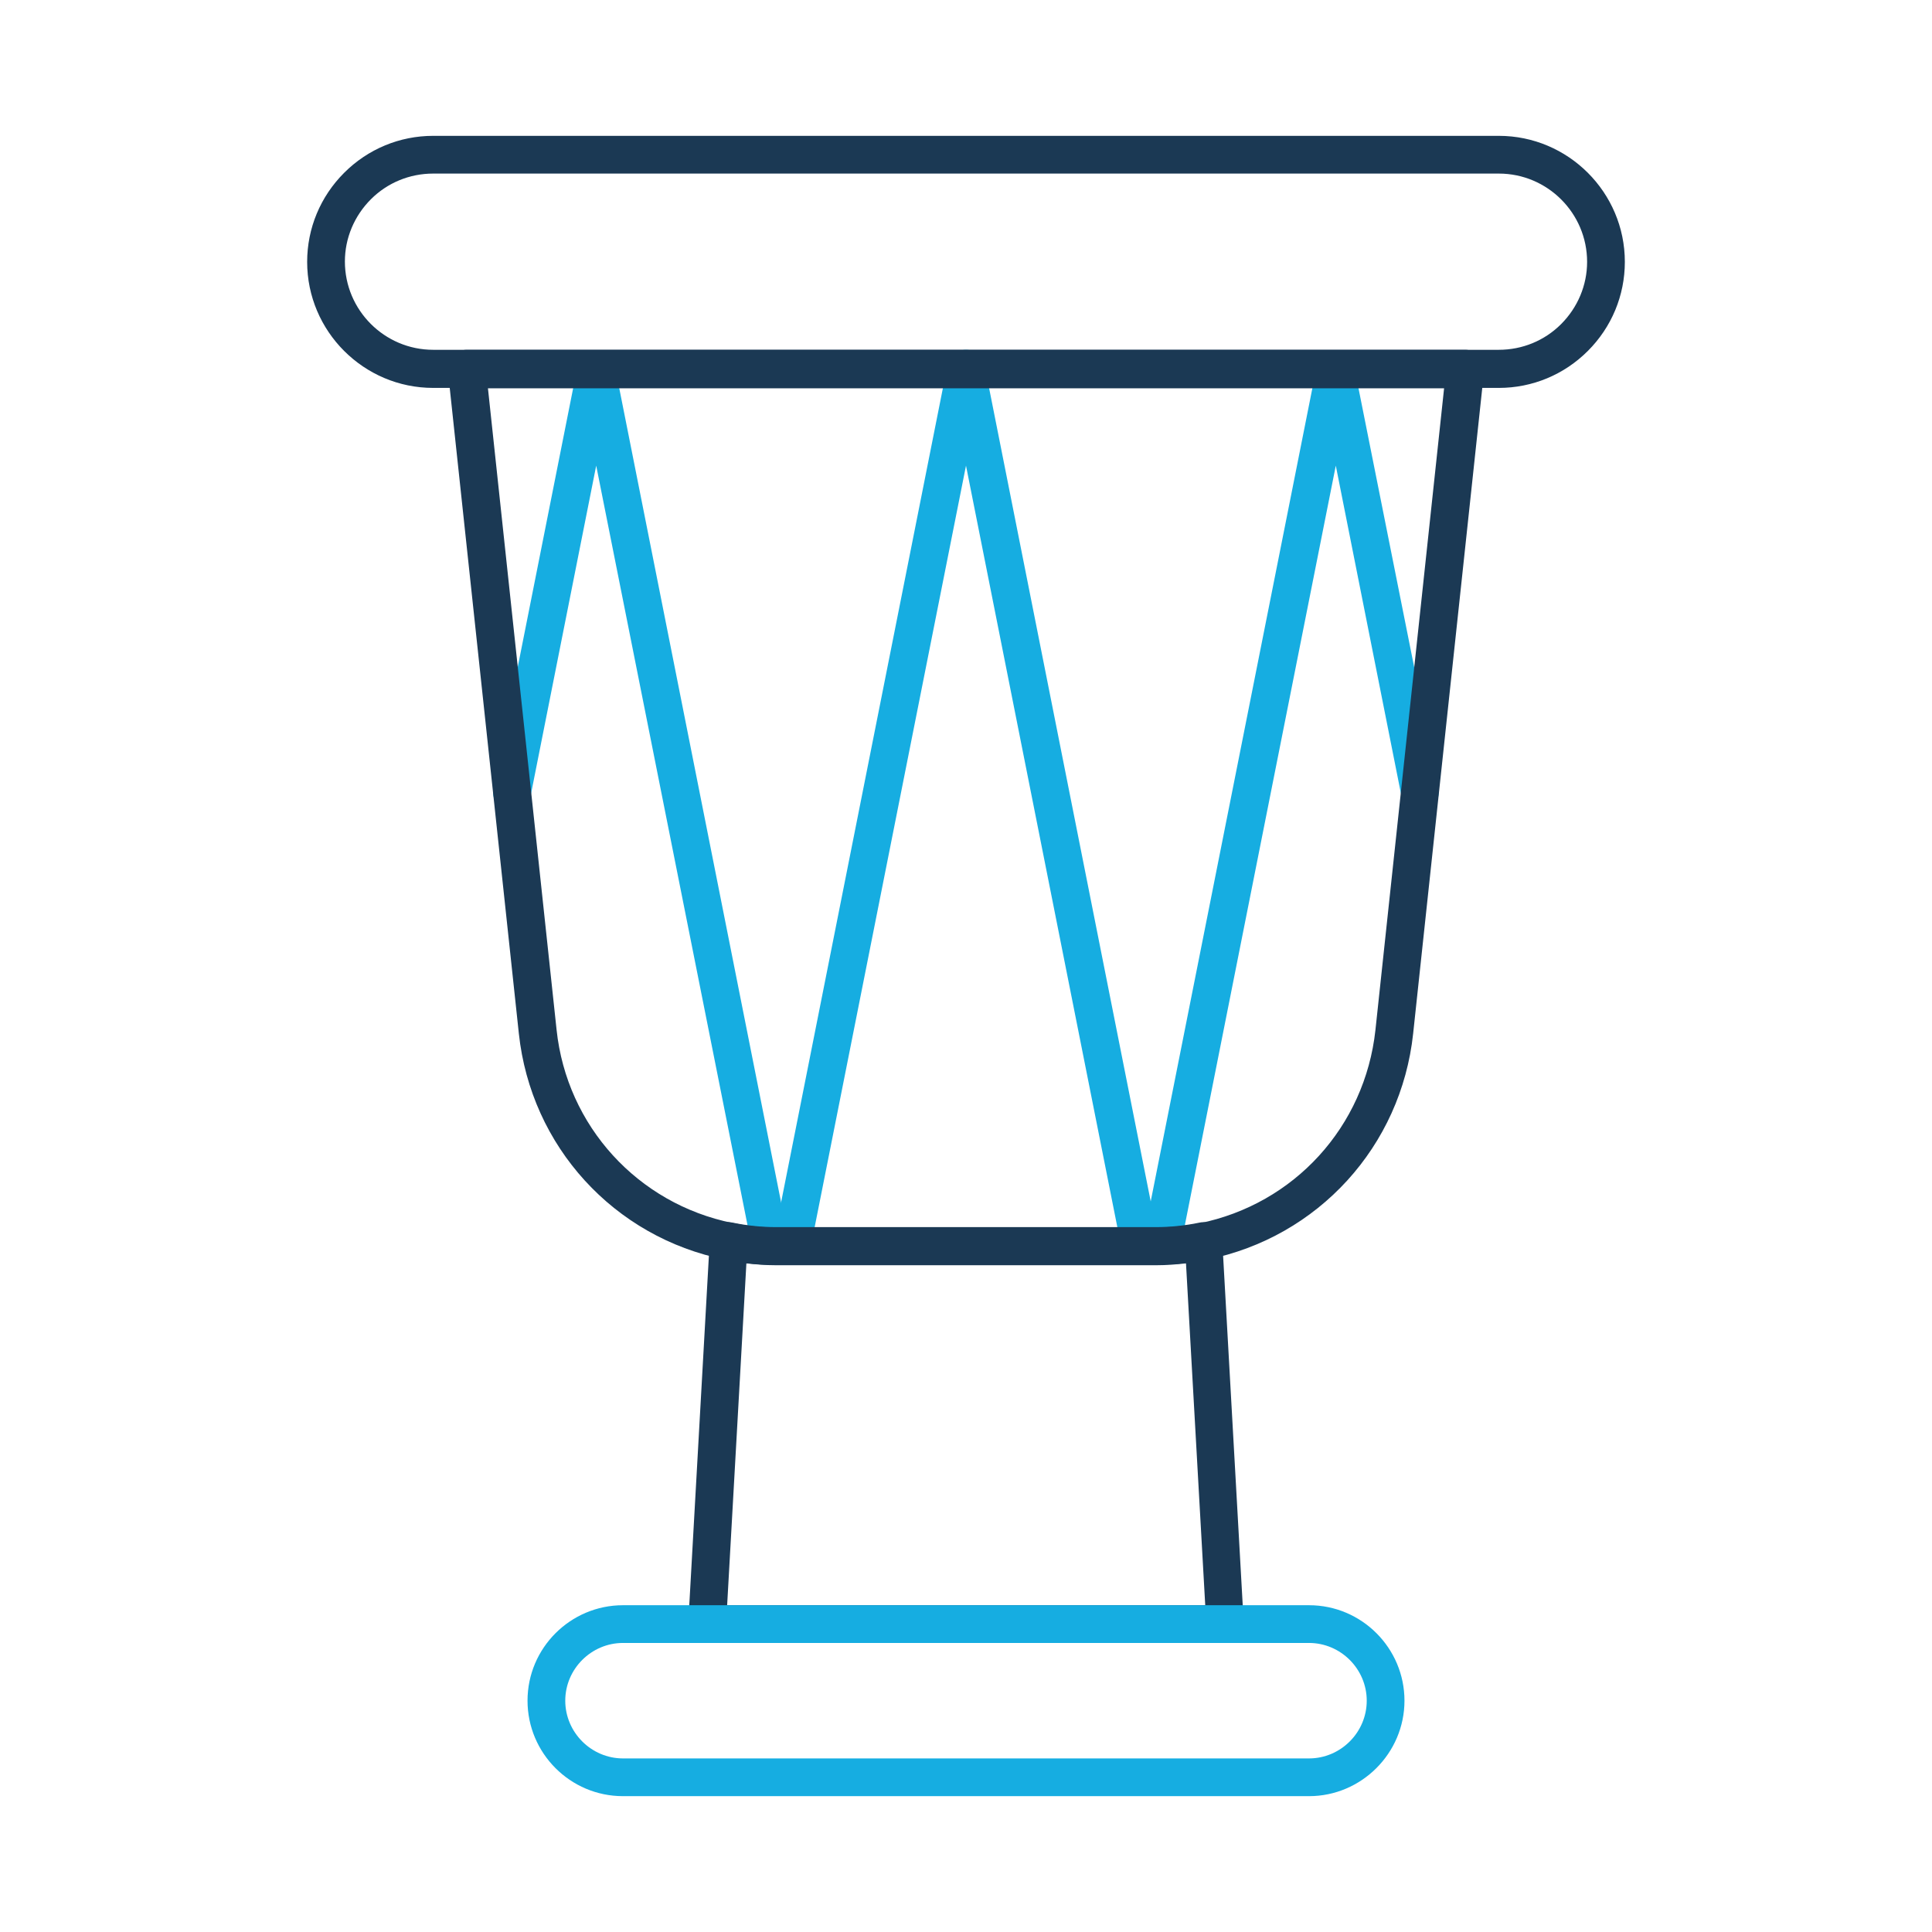
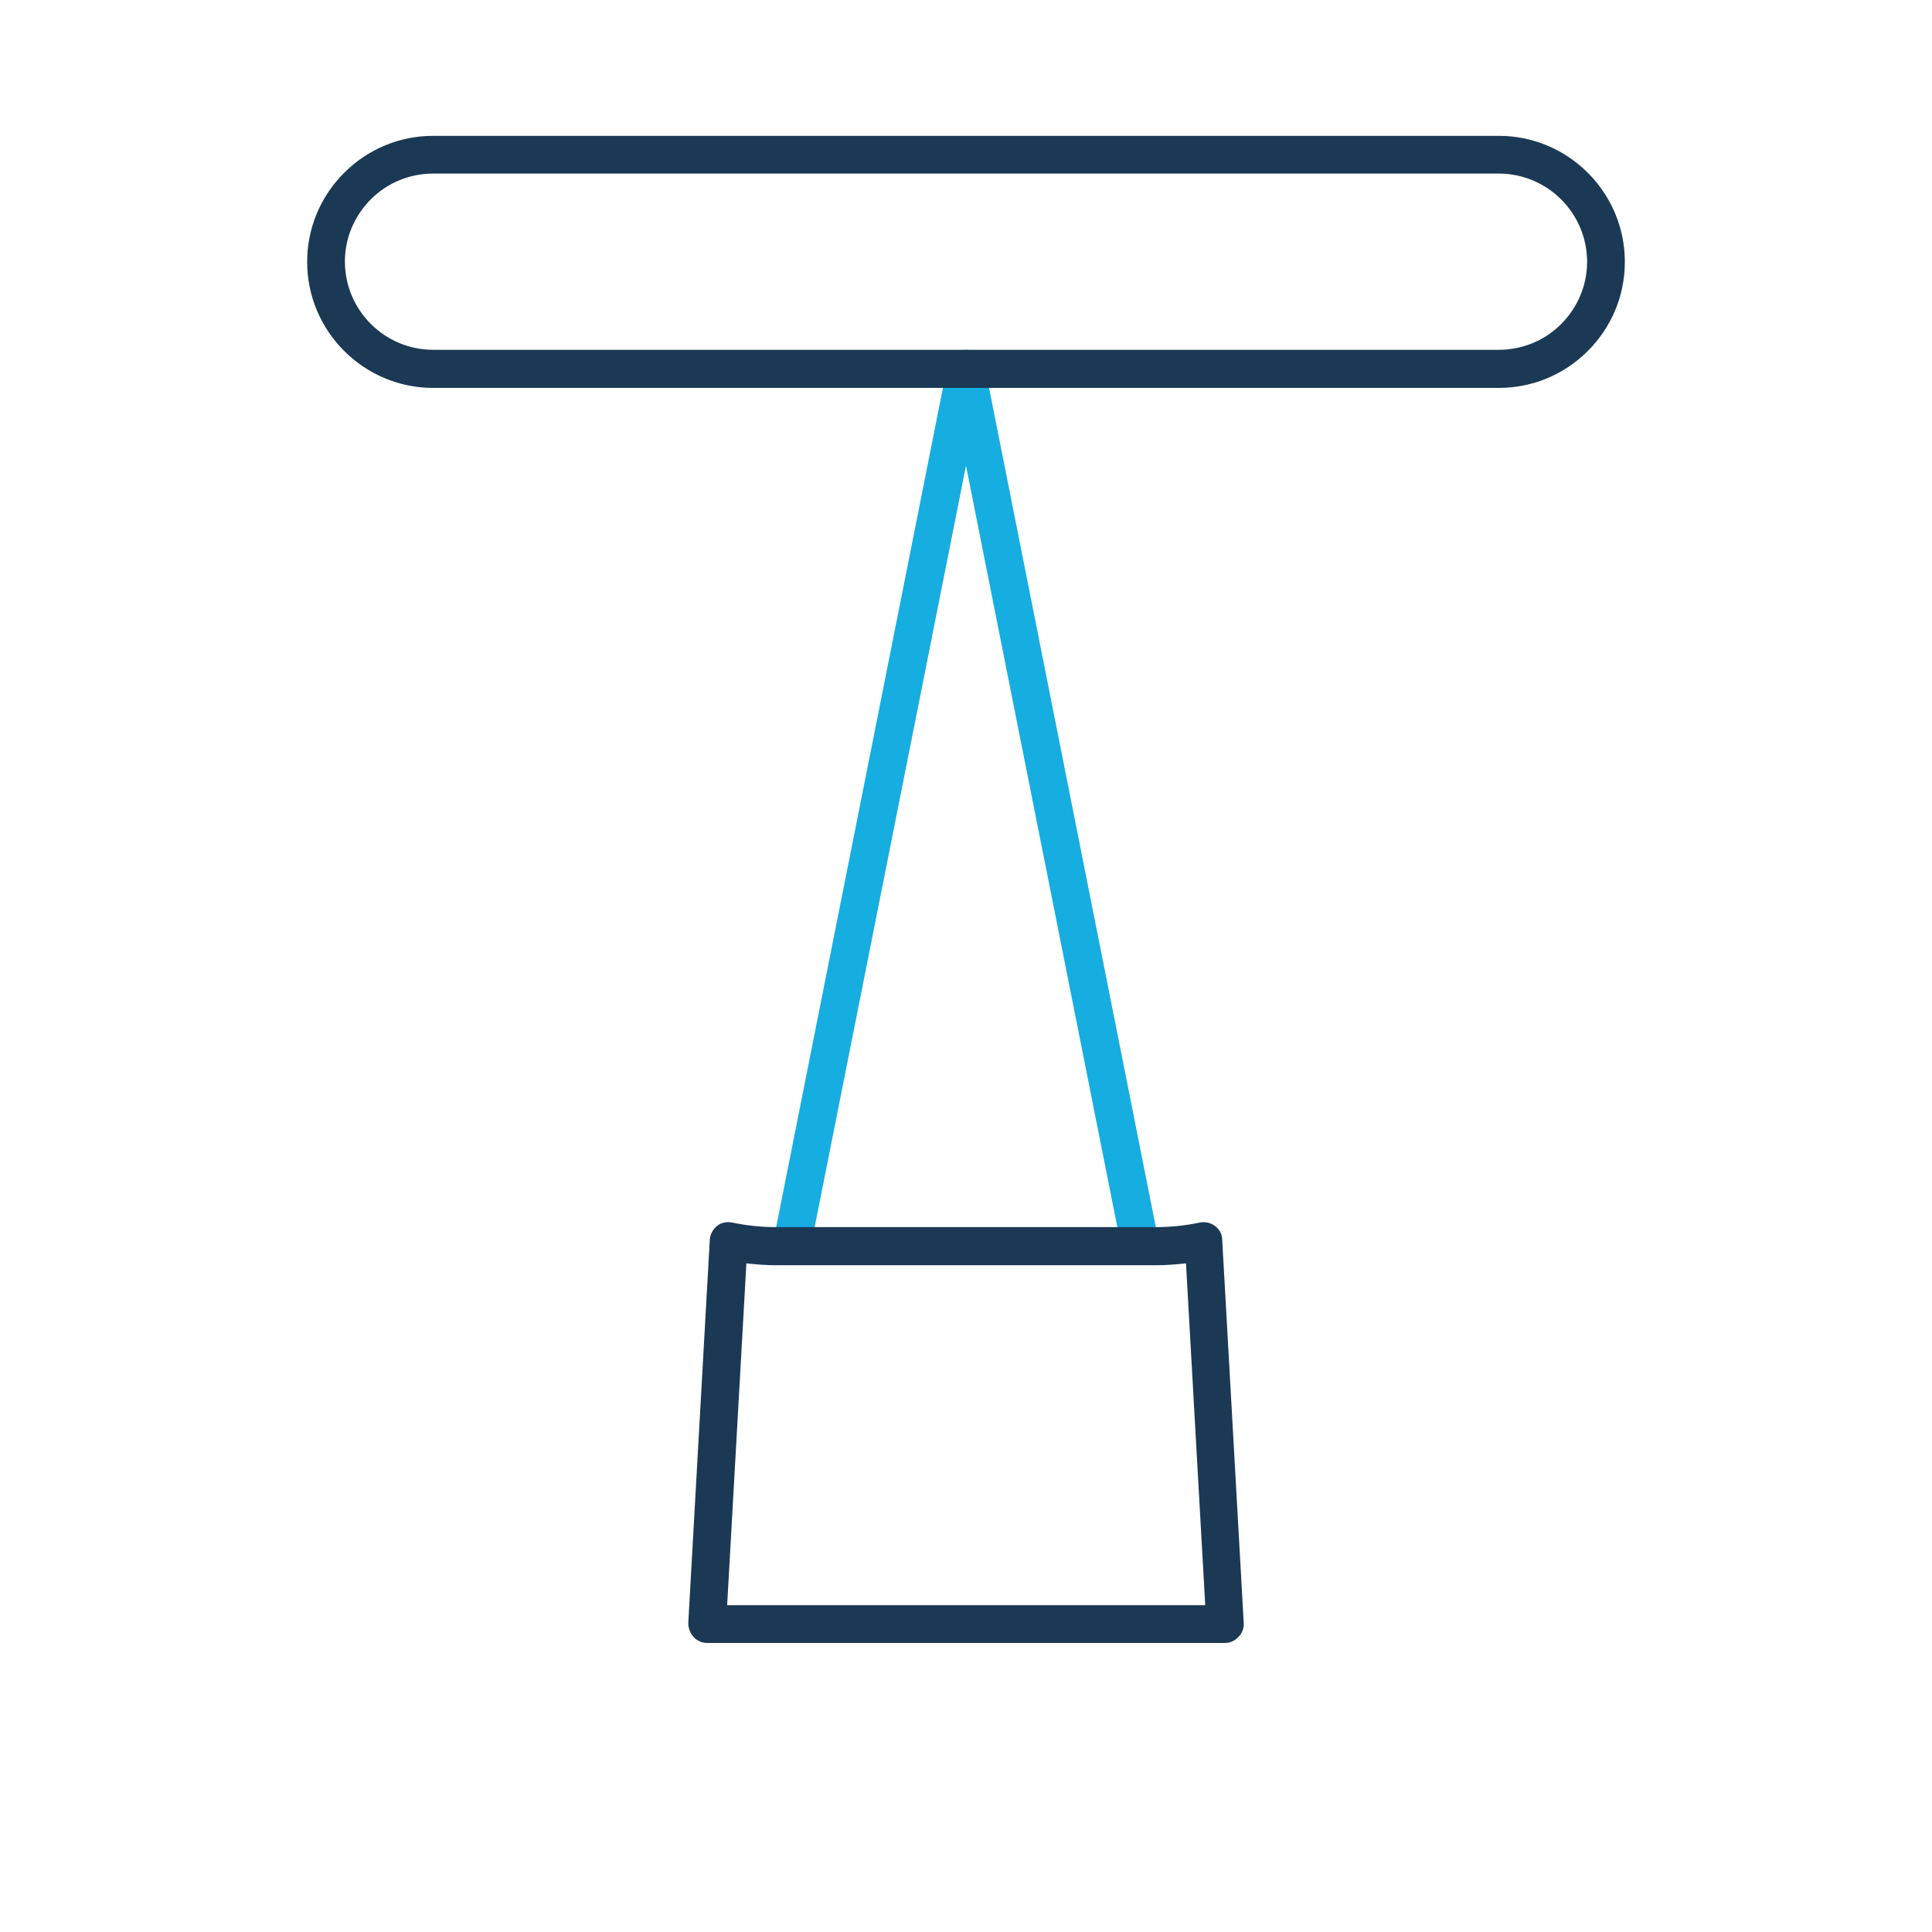
<svg xmlns="http://www.w3.org/2000/svg" width="800px" height="800px" viewBox="0 0 512 512" version="1.1" xml:space="preserve">
  <style type="text/css">
	.st0{fill:#16ADE1;}
	.st1{fill:#1B3954;}
</style>
  <g id="Layer_1" />
  <g id="Layer_2">
    <g>
      <g>
-         <path class="st0" d="M307.7,335.2c-0.3,0-0.7,0-1-0.1c-2.7-0.5-4.5-3.2-3.9-5.9l46.2-232.4c0.5-2.3,2.5-4,4.9-4s4.4,1.7,4.9,4     L381.2,209c0.5,2.7-1.2,5.3-3.9,5.9c-2.7,0.5-5.3-1.2-5.9-3.9L354,123.4l-41.3,207.8C312.2,333.5,310.1,335.2,307.7,335.2z" />
-       </g>
+         </g>
      <g>
-         <path class="st0" d="M204.3,335.2c-2.3,0-4.4-1.6-4.9-4L158,123.4L140.6,211c-0.5,2.7-3.2,4.5-5.9,3.9c-2.7-0.5-4.5-3.2-3.9-5.9     l22.3-112.2c0.5-2.3,2.5-4,4.9-4l0,0c2.4,0,4.4,1.7,4.9,4l46.2,232.4c0.5,2.7-1.2,5.3-3.9,5.9     C204.9,335.1,204.6,335.2,204.3,335.2z" />
-       </g>
+         </g>
      <g>
        <path class="st0" d="M302.2,335.2c-2.3,0-4.4-1.6-4.9-4L256,123.4l-41.3,207.8c-0.5,2.7-3.2,4.5-5.9,3.9     c-2.7-0.5-4.5-3.2-3.9-5.9l46.2-232.5c0.5-2.3,2.5-4,4.9-4s4.4,1.7,4.9,4l46.2,232.5c0.5,2.7-1.2,5.3-3.9,5.9     C302.9,335.2,302.6,335.2,302.2,335.2z" />
      </g>
      <g>
-         <path class="st1" d="M306.3,335.2H205.7c-0.5,0-1,0-1.4,0l-0.1,0c-4.1-0.1-8.1-0.5-12.1-1.4c-29.4-5.9-51.4-30-54.6-59.9     L118.7,98.3c-0.2-1.4,0.3-2.8,1.3-3.9c0.9-1.1,2.3-1.7,3.7-1.7h264.6c1.4,0,2.8,0.6,3.7,1.7c0.9,1.1,1.4,2.5,1.3,3.9l-18.8,175.6     c-3.2,29.9-25.2,54-54.6,59.9c-3.9,0.8-7.9,1.3-12,1.3l-0.1,0C307.2,335.2,306.8,335.2,306.3,335.2z M129.3,102.8l18.2,170.1     c2.7,25.5,21.5,46.1,46.6,51.2c3.4,0.7,6.8,1.1,10.3,1.2l0.1,0c0.4,0,0.8,0,1.2,0h100.6c0.4,0,0.8,0,1.2,0l0.1,0     c3.5-0.1,6.9-0.5,10.2-1.1c25.2-5.1,43.9-25.6,46.7-51.2l18.2-170.1H129.3z" />
-       </g>
+         </g>
      <g>
        <path class="st1" d="M324.6,435.4H187.4c-1.4,0-2.7-0.6-3.6-1.6c-0.9-1-1.4-2.3-1.4-3.7l5.7-101.5c0.1-1.5,0.8-2.8,1.9-3.7     s2.6-1.2,4.1-0.9c3.8,0.8,7.7,1.2,11.6,1.2h100.6c3.9,0,7.8-0.4,11.6-1.2c1.4-0.3,2.9,0,4.1,0.9c1.2,0.9,1.9,2.2,1.9,3.7     l5.7,101.5c0.1,1.4-0.4,2.7-1.4,3.7C327.3,434.8,326,435.4,324.6,435.4z M192.7,425.4h126.7l-5.1-90.6c-2.6,0.3-5.3,0.5-7.9,0.5     H205.7c-2.7,0-5.3-0.2-7.9-0.5L192.7,425.4z" />
      </g>
      <g>
-         <path class="st0" d="M346.9,476H165.1c-14,0-25.3-11.4-25.3-25.3c0-14,11.4-25.3,25.3-25.3h181.8c14,0,25.3,11.4,25.3,25.3     C372.2,464.6,360.8,476,346.9,476z M165.1,435.4c-8.4,0-15.3,6.9-15.3,15.3s6.9,15.3,15.3,15.3h181.8c8.4,0,15.3-6.9,15.3-15.3     s-6.9-15.3-15.3-15.3H165.1z" />
-       </g>
+         </g>
      <g>
        <path class="st1" d="M397.2,102.8H114.8c-18.4,0-33.4-15-33.4-33.4c0-8.9,3.5-17.3,9.8-23.6c6.3-6.3,14.7-9.8,23.6-9.8h282.4     c18.4,0,33.4,15,33.4,33.4c0,8.9-3.5,17.3-9.8,23.6C414.5,99.3,406.1,102.8,397.2,102.8z M114.8,46c-6.2,0-12.1,2.4-16.5,6.8     c-4.4,4.4-6.9,10.3-6.9,16.5c0,12.9,10.5,23.4,23.4,23.4h282.4c6.2,0,12.1-2.4,16.5-6.8c4.4-4.4,6.9-10.3,6.9-16.5     c0-12.9-10.5-23.4-23.4-23.4H114.8z" />
      </g>
    </g>
  </g>
</svg>